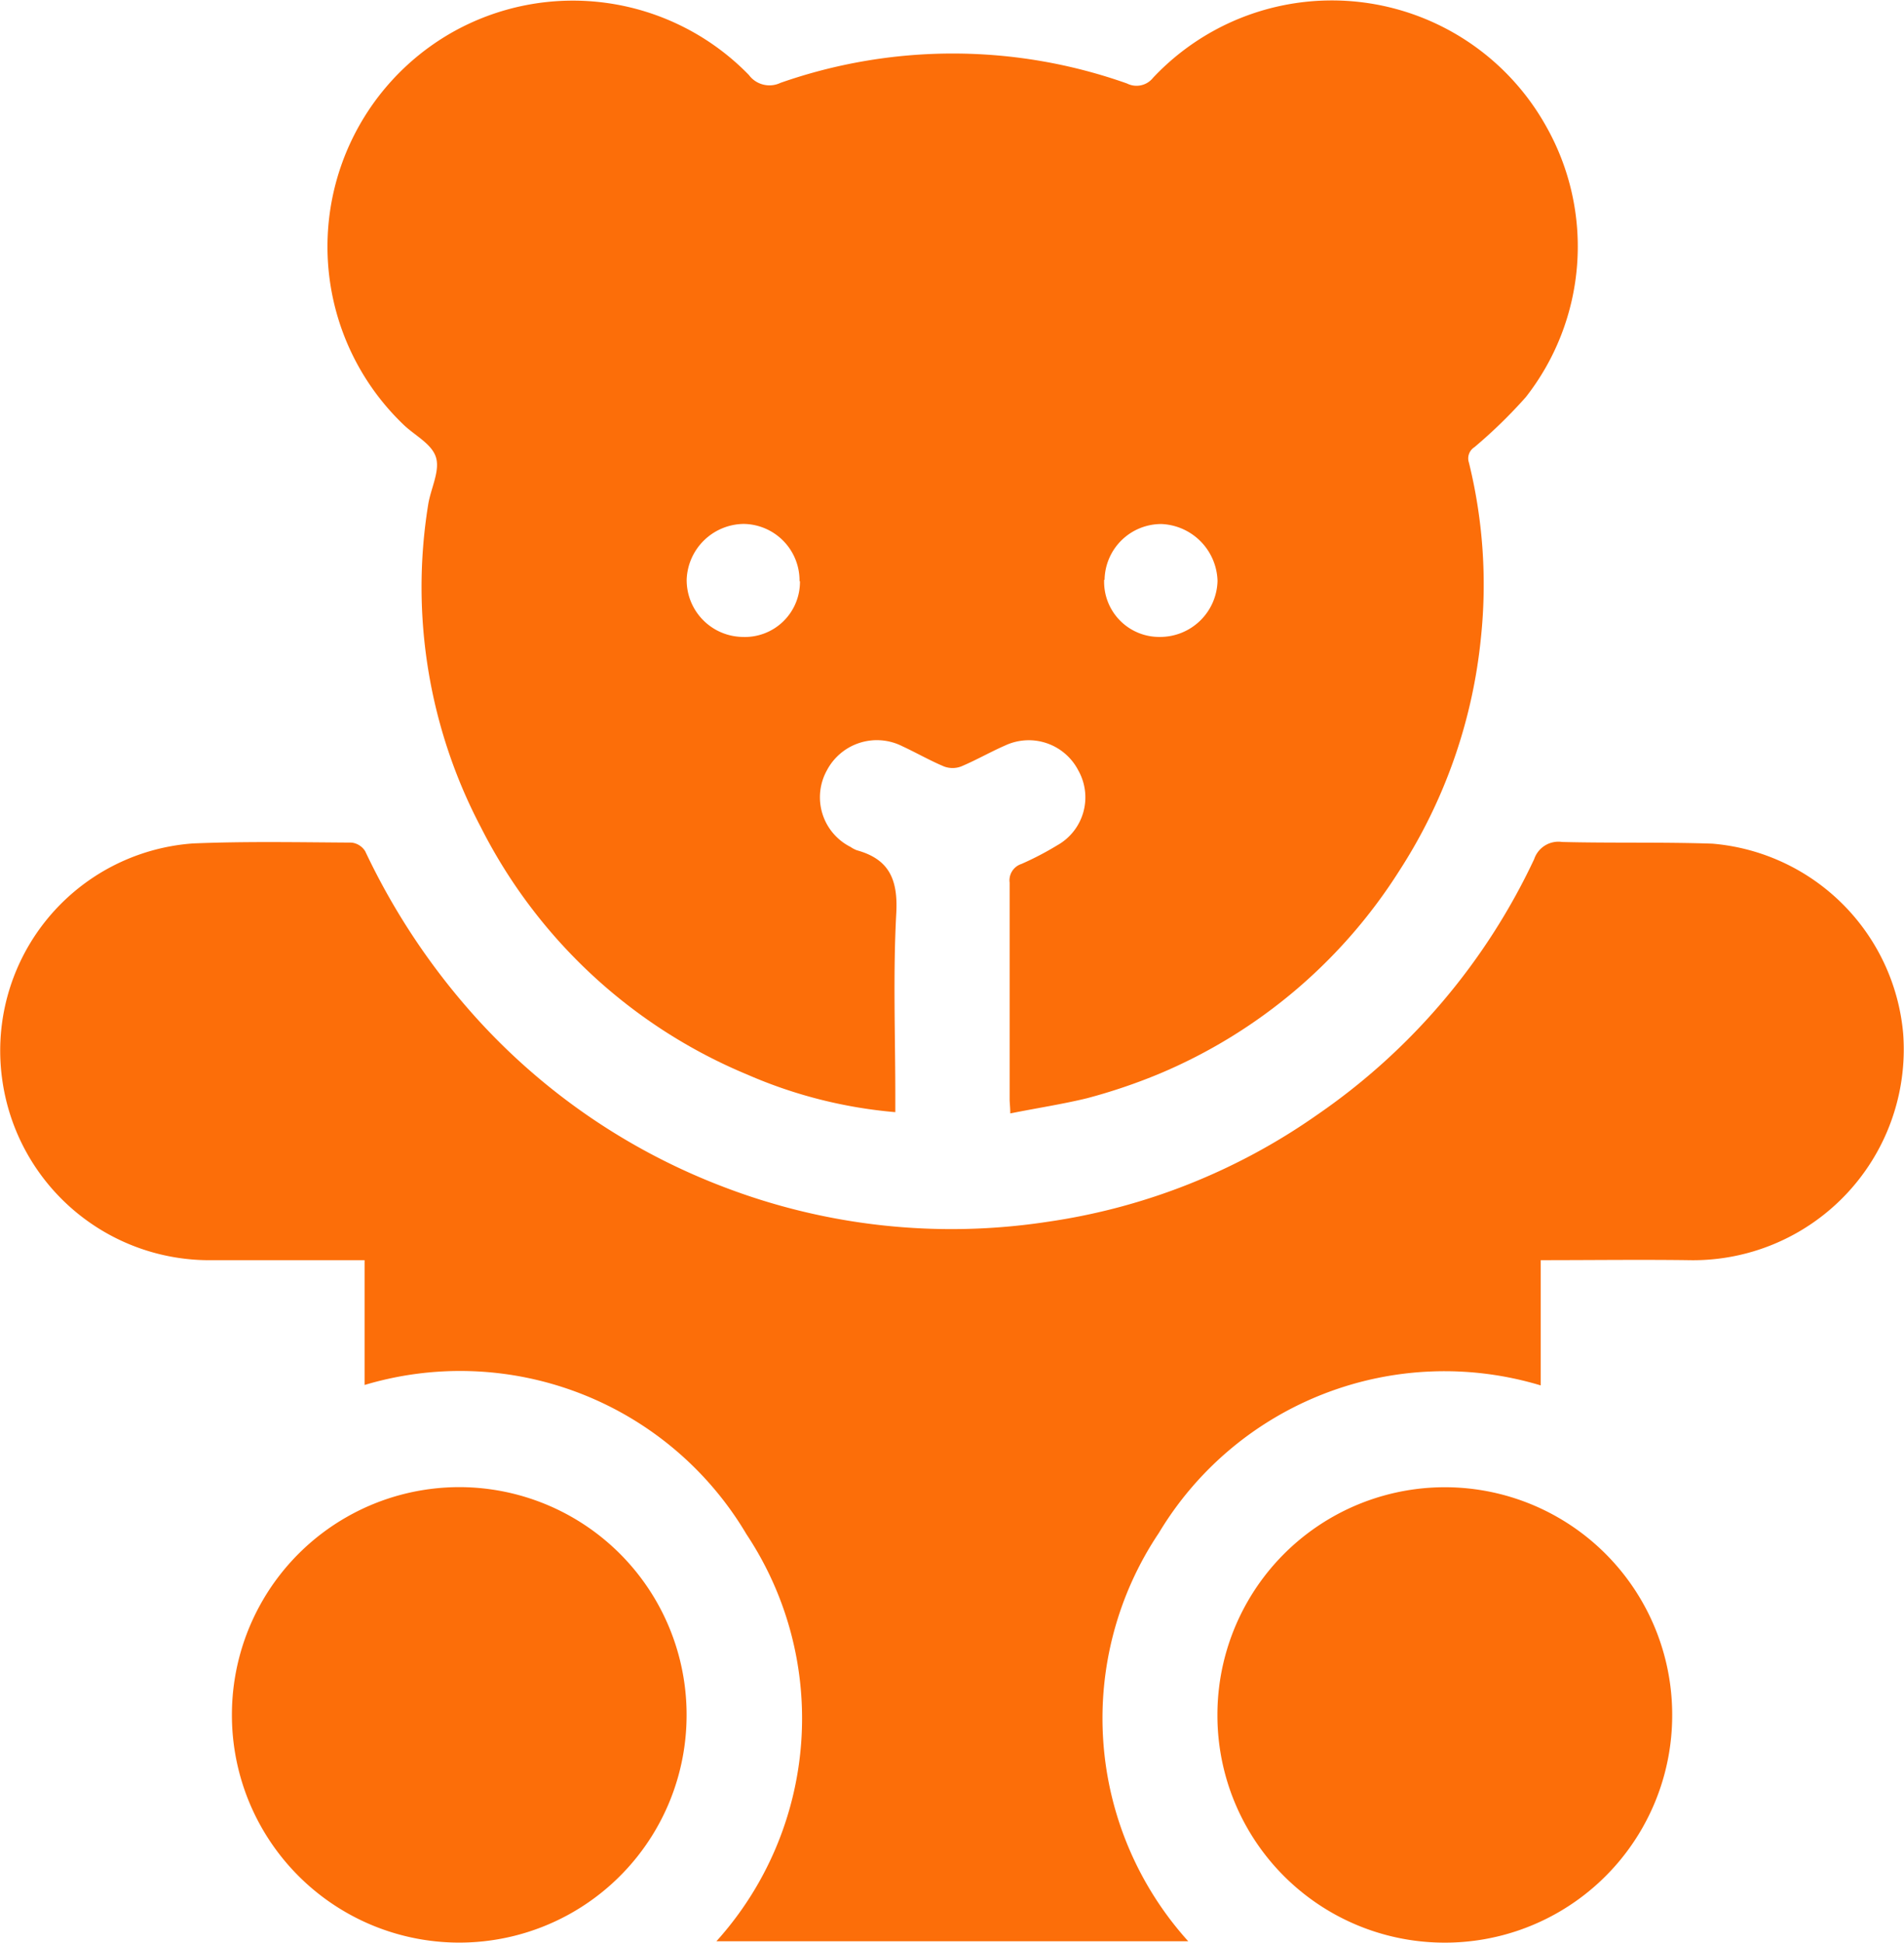
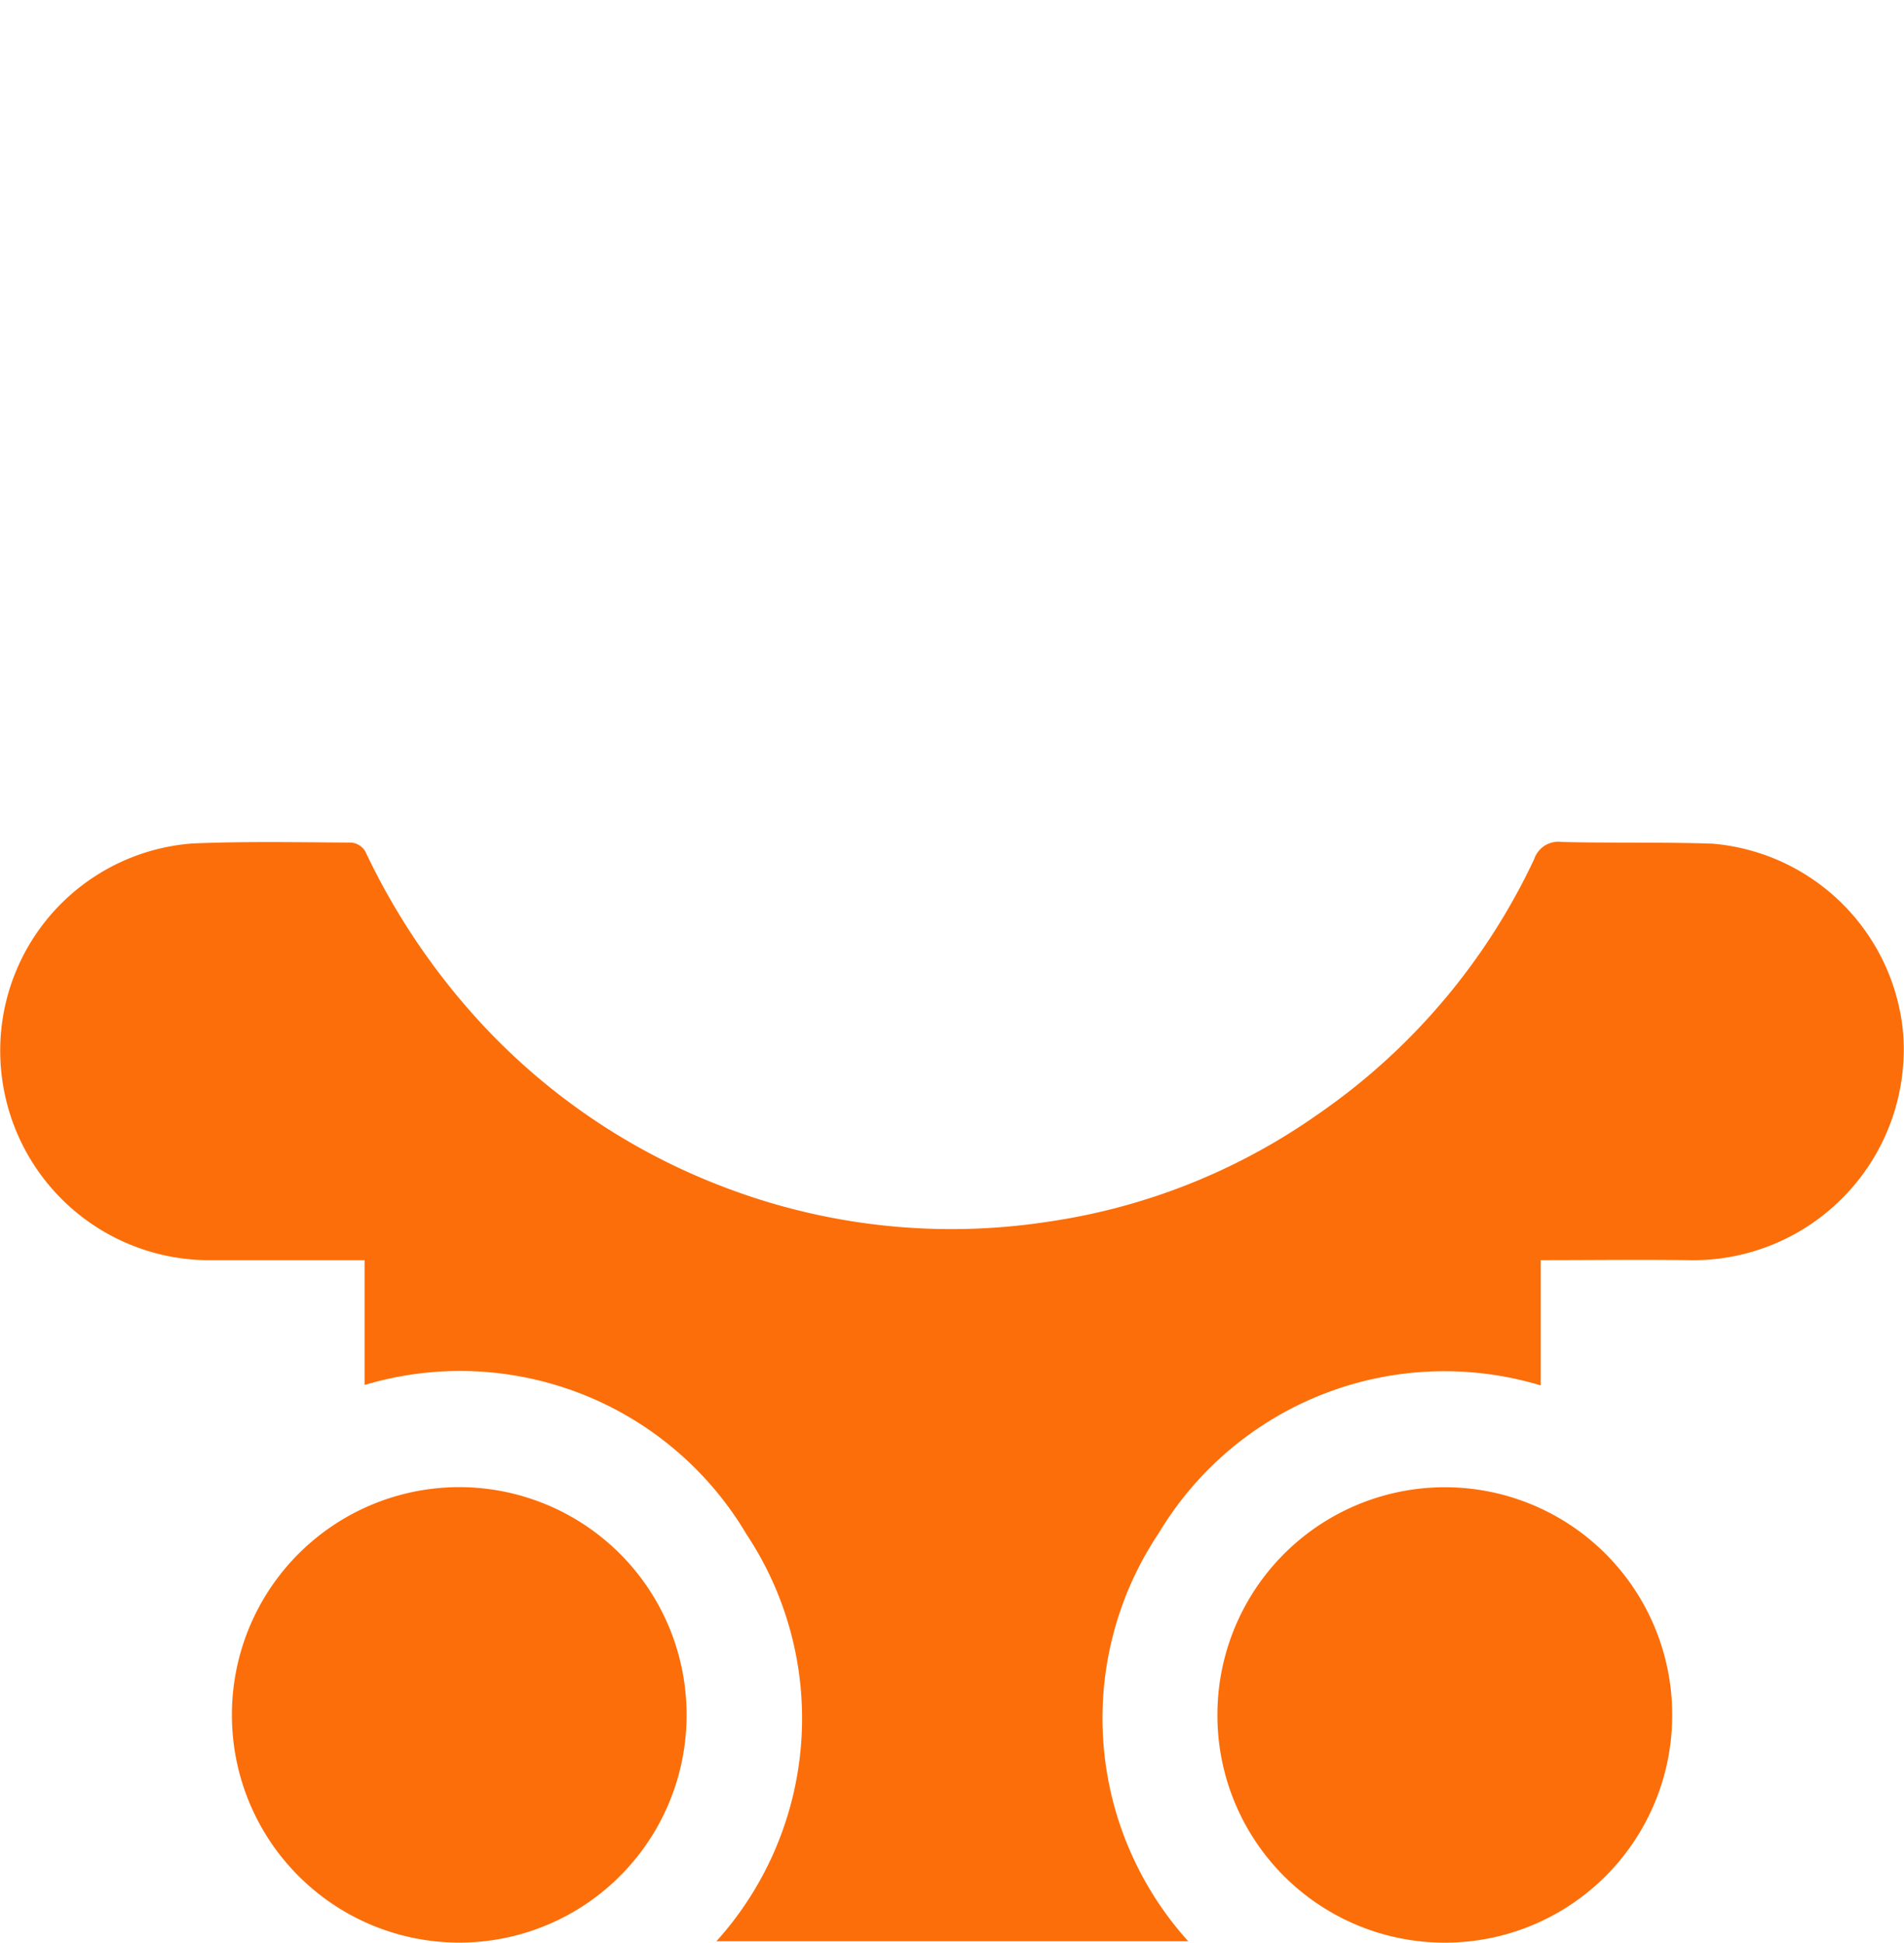
<svg xmlns="http://www.w3.org/2000/svg" width="18.07" height="18.429" viewBox="0 0 18.07 18.429">
  <g id="Group_2548" data-name="Group 2548" transform="translate(1546.722 228.734)">
-     <path id="Path_1894" data-name="Path 1894" d="M-1427.032-218.172c0-.061-.006-.1-.006-.133,0-.685,0-1.371,0-2.056a.163.163,0,0,1,.111-.177,2.867,2.867,0,0,0,.34-.177.521.521,0,0,0,.2-.712.529.529,0,0,0-.692-.236c-.142.062-.277.14-.42.2a.23.23,0,0,1-.161,0c-.134-.056-.261-.129-.394-.191a.536.536,0,0,0-.718.227.527.527,0,0,0,.224.727.27.27,0,0,0,.061.032c.307.085.391.279.373.6-.031.574-.009,1.151-.009,1.727v.157a4.459,4.459,0,0,1-1.406-.357,4.969,4.969,0,0,1-2.528-2.347,4.893,4.893,0,0,1-.5-3.055c.023-.153.114-.32.075-.451s-.205-.21-.313-.316a2.337,2.337,0,0,1,.449-3.707,2.33,2.33,0,0,1,2.833.394.243.243,0,0,0,.3.075,4.949,4.949,0,0,1,3.289.006.2.2,0,0,0,.247-.054,2.329,2.329,0,0,1,3.729.457,2.316,2.316,0,0,1-.191,2.572,4.7,4.7,0,0,1-.488.475.126.126,0,0,0-.052.147,4.832,4.832,0,0,1,.114,1.659,4.968,4.968,0,0,1-.776,2.214,4.972,4.972,0,0,1-2.277,1.924,5.375,5.375,0,0,1-.686.232C-1426.539-218.259-1426.778-218.223-1427.032-218.172Zm-2-5.049a.537.537,0,0,0-.532-.543.548.548,0,0,0-.539.526.539.539,0,0,0,.529.546A.523.523,0,0,0-1429.028-223.221Zm2.891-.013a.523.523,0,0,0,.529.542.545.545,0,0,0,.547-.532.556.556,0,0,0-.53-.539A.538.538,0,0,0-1426.137-223.234Z" transform="translate(-110.102 0)" fill="#fc6e09" />
    <path id="Path_1895" data-name="Path 1895" d="M-1532.1,66.631v1.188a3.162,3.162,0,0,0-3.624,1.4,3.156,3.156,0,0,0,.279,3.873h-4.478a3.155,3.155,0,0,0,.286-3.86,3.159,3.159,0,0,0-3.625-1.417V66.631h-.162c-.425,0-.85,0-1.275,0a1.985,1.985,0,0,1-2-1.7,1.971,1.971,0,0,1,1.807-2.253c.5-.021,1.005-.011,1.507-.008a.175.175,0,0,1,.129.082,6.481,6.481,0,0,0,1.071,1.6,6.08,6.08,0,0,0,2.322,1.581,6.04,6.04,0,0,0,3.083.334,5.923,5.923,0,0,0,2.559-1.015,6.069,6.069,0,0,0,2.059-2.425.243.243,0,0,1,.266-.163c.475.012.951,0,1.425.016a1.984,1.984,0,0,1,1.811,1.8,2,2,0,0,1-2.038,2.151C-1531.156,66.625-1531.617,66.631-1532.1,66.631Z" transform="translate(0 -283.411)" fill="#fc6e09" />
-     <path id="Path_1896" data-name="Path 1896" d="M-1466.435,287.987a2.159,2.159,0,0,1,2.168-2.151,2.159,2.159,0,0,1,2.147,2.185,2.157,2.157,0,0,1-2.209,2.135A2.158,2.158,0,0,1-1466.435,287.987Z" transform="translate(-78.086 -500.463)" fill="#fc6e09" />
+     <path id="Path_1896" data-name="Path 1896" d="M-1466.435,287.987a2.159,2.159,0,0,1,2.168-2.151,2.159,2.159,0,0,1,2.147,2.185,2.157,2.157,0,0,1-2.209,2.135A2.158,2.158,0,0,1-1466.435,287.987" transform="translate(-78.086 -500.463)" fill="#fc6e09" />
    <path id="Path_1897" data-name="Path 1897" d="M-1123,285.837a2.158,2.158,0,0,1,2.16,2.159,2.156,2.156,0,0,1-2.156,2.161,2.156,2.156,0,0,1-2.16-2.157A2.159,2.159,0,0,1-1123,285.837Z" transform="translate(-410.012 -500.463)" fill="#fc6e09" />
  </g>
</svg>